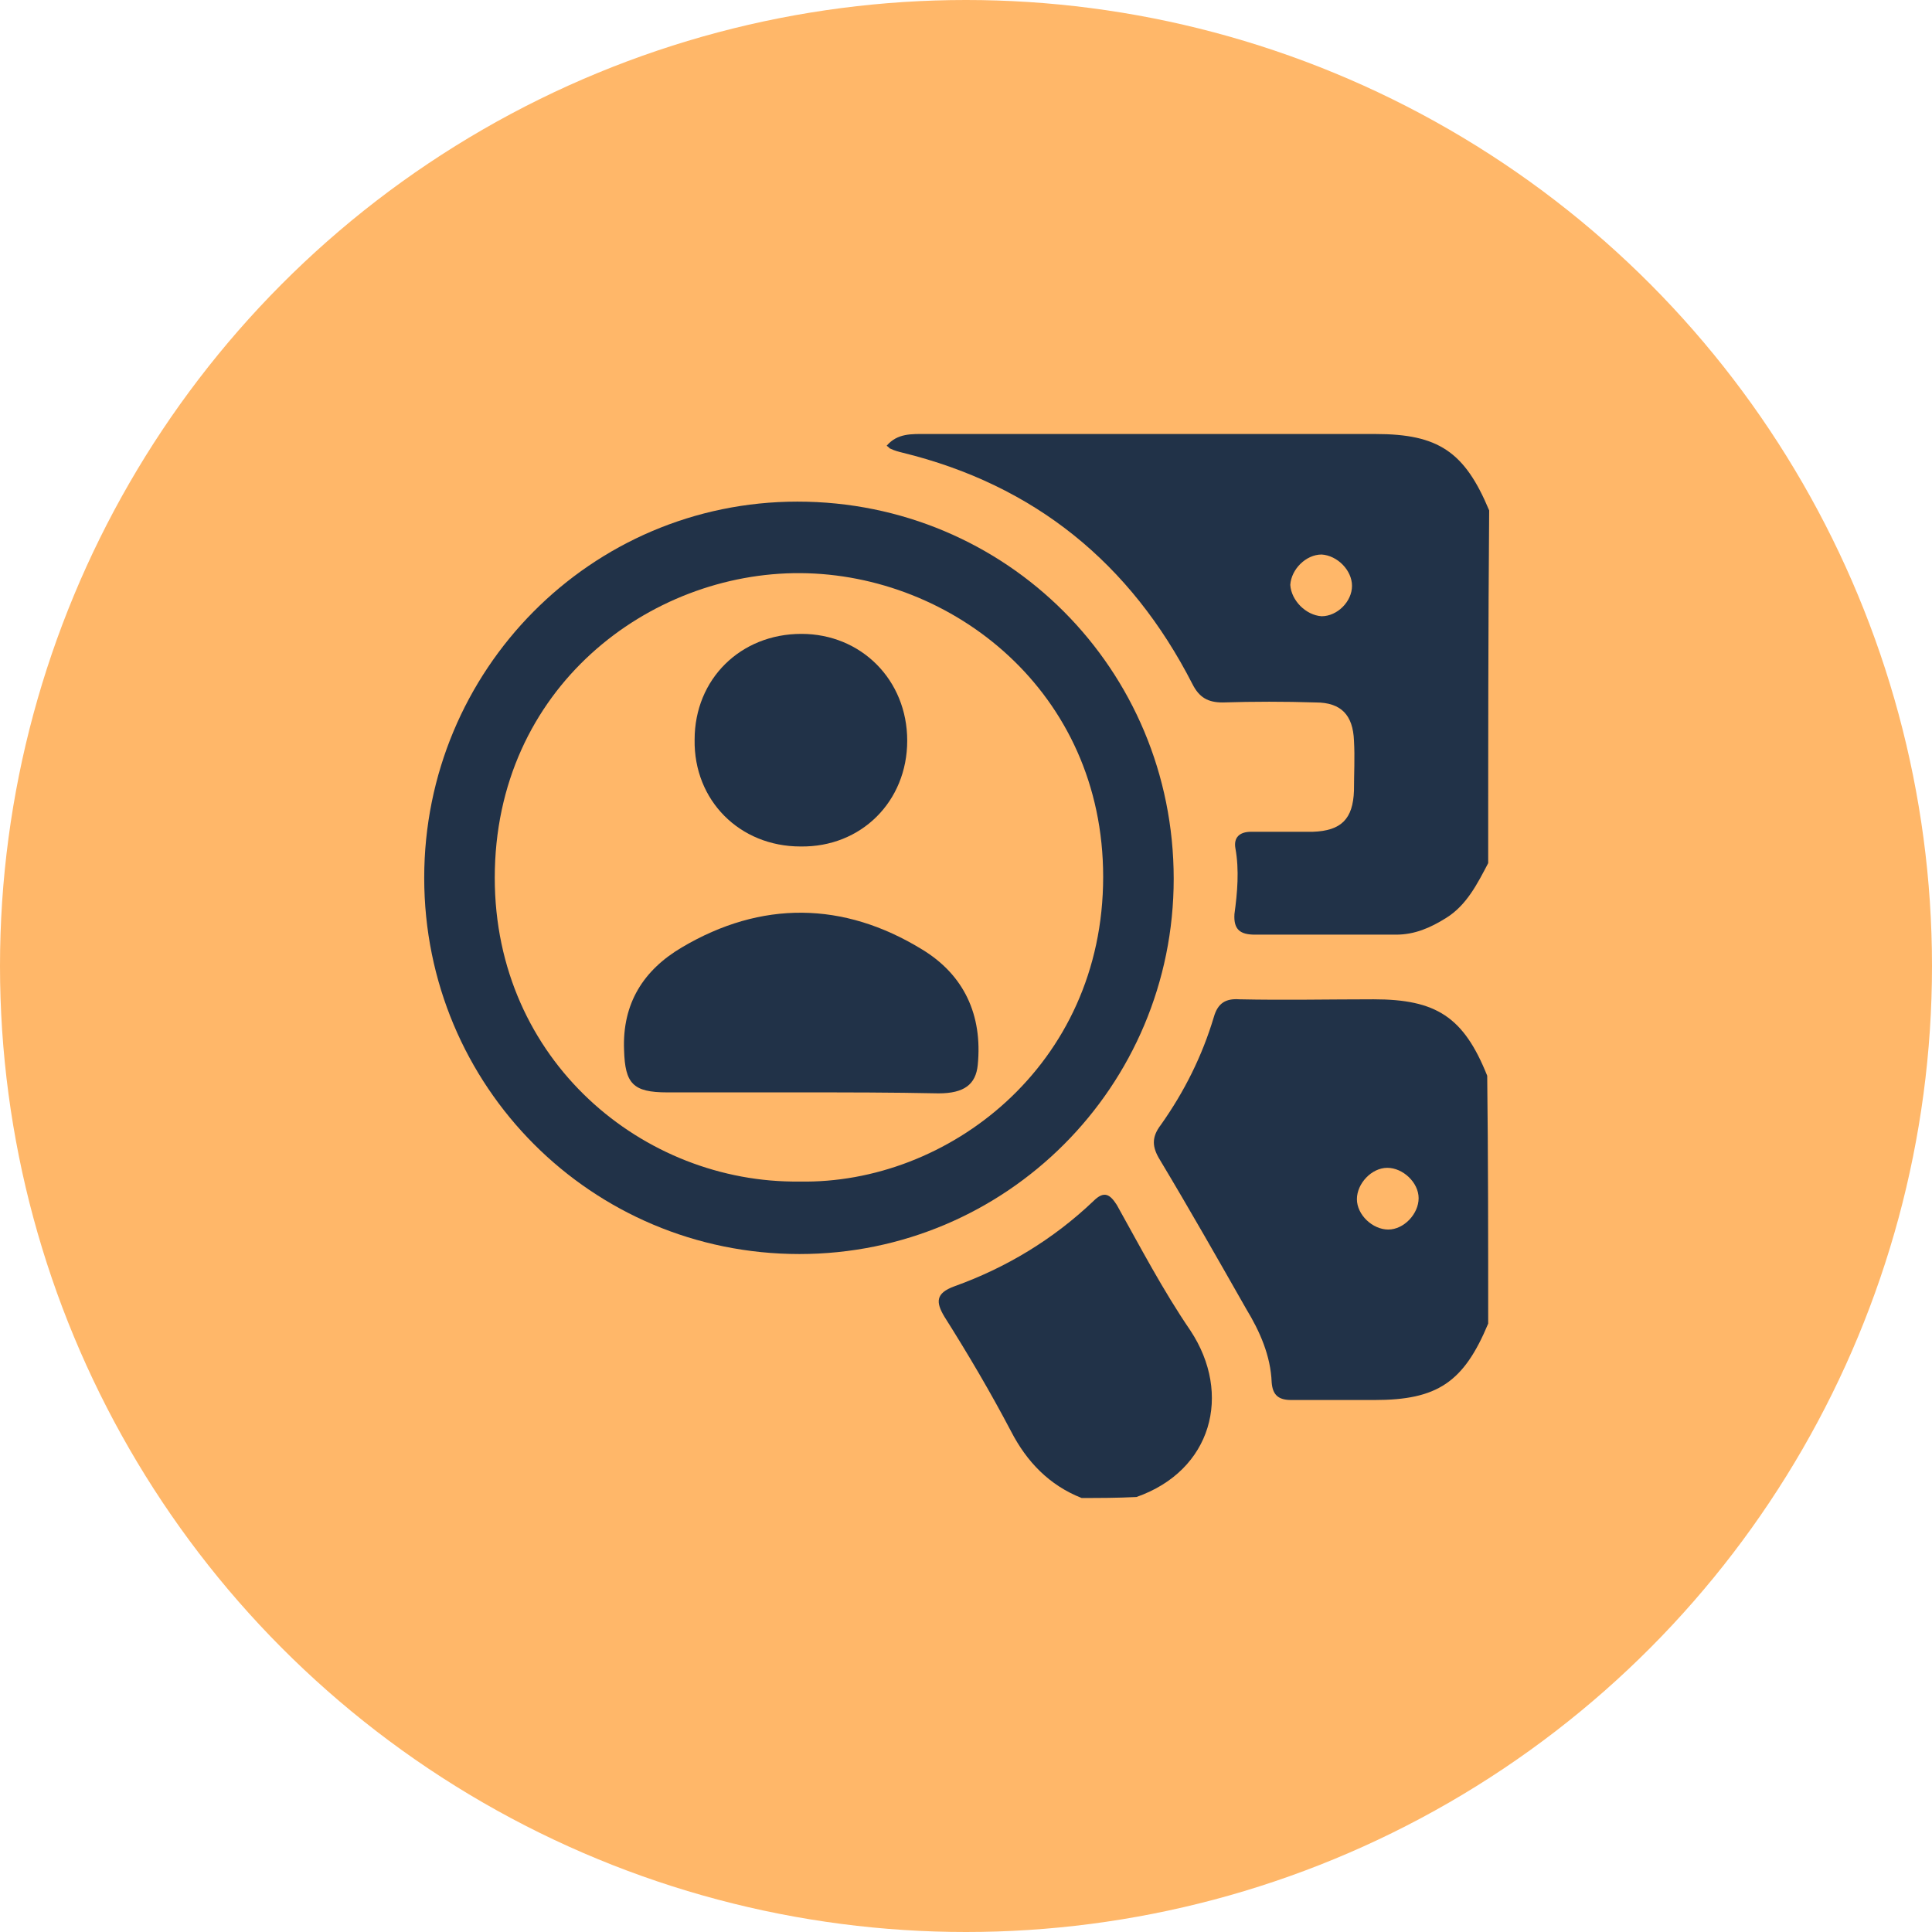
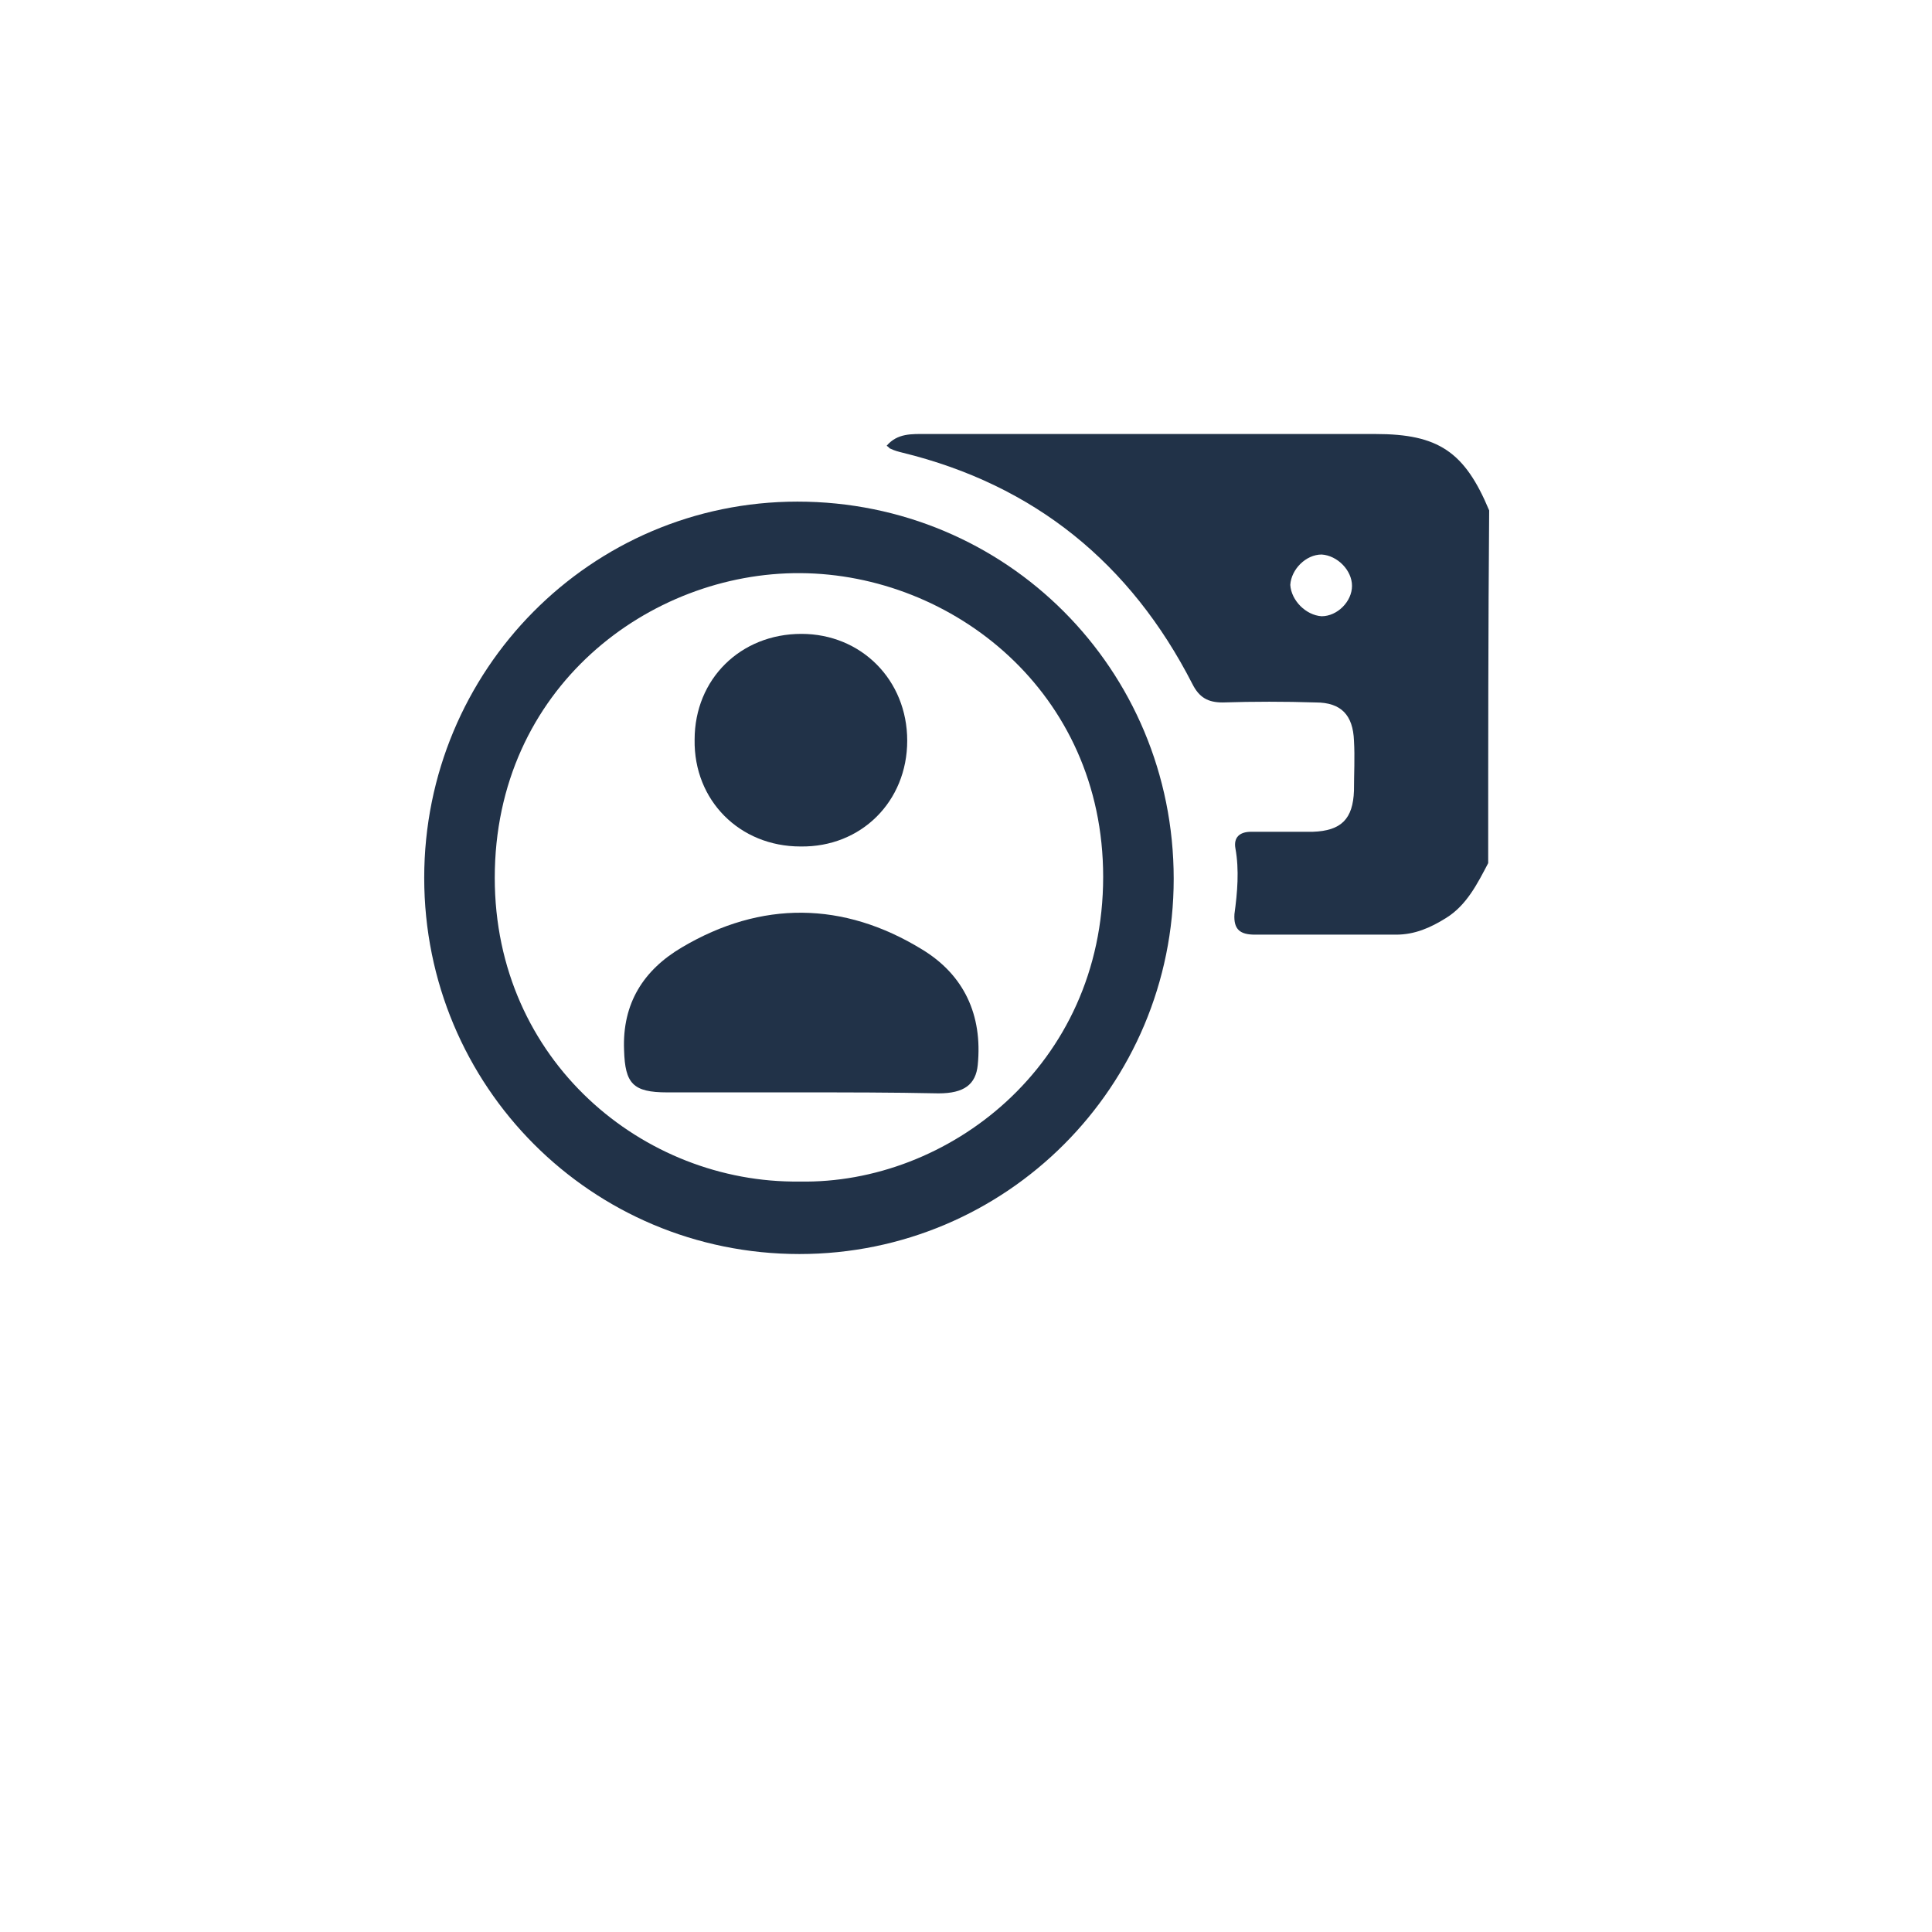
<svg xmlns="http://www.w3.org/2000/svg" version="1.1" id="Layer_1" x="0px" y="0px" viewBox="0 0 197.2 197.2" style="enable-background:new 0 0 197.2 197.2;" xml:space="preserve">
  <style type="text/css">
	.st0{fill:#FFB769;}
	.st1{fill:#213248;}
	.st2{fill:none;stroke:#FCB669;stroke-miterlimit:10;}
</style>
-   <circle class="st0" cx="98.6" cy="98.6" r="98.6" />
  <g id="nrfqhw.tif_00000170280634842828058140000013737442104511634854_">
    <g>
      <path class="st1" d="M151.9,88.1c-1.1,2.1-2.2,4.3-4.3,5.6c-1.6,1-3.2,1.7-5.1,1.7c-4.8,0-9.6,0-14.4,0c-1.5,0-2.2-0.5-2.1-2.1    c0.3-2.2,0.5-4.5,0.1-6.7c-0.2-1.1,0.4-1.7,1.6-1.7c2.1,0,4.2,0,6.3,0c2.9-0.1,4.1-1.3,4.2-4.2c0-1.7,0.1-3.4,0-5.1    c-0.1-2.6-1.3-3.9-3.9-3.9c-3.2-0.1-6.3-0.1-9.5,0c-1.5,0-2.4-0.5-3.1-1.9c-6.3-12.3-16.1-20.3-29.6-23.6    c-0.4-0.1-0.8-0.2-1.2-0.4c-0.1,0-0.2-0.2-0.4-0.3c1.1-1.3,2.6-1.2,4-1.2c9.3,0,18.6,0,27.9,0c6,0,12,0,18,0    c6.4,0,9.1,1.8,11.6,7.8C151.9,64.1,151.9,76.1,151.9,88.1z M134.9,62.9c1.6,0,3.1-1.5,3.1-3.1s-1.5-3.1-3.1-3.2    c-1.6,0-3.1,1.5-3.2,3.1C131.8,61.3,133.3,62.8,134.9,62.9z" />
-       <path class="st1" d="M151.9,135.1c-2.5,6-5.2,7.8-11.6,7.8c-2.8,0-5.6,0-8.5,0c-1.3,0-1.9-0.5-2-1.8c-0.1-2.7-1.2-5.2-2.6-7.5    c-2.9-5.1-5.8-10.2-8.8-15.2c-0.8-1.3-0.9-2.3,0.1-3.6c2.4-3.4,4.2-7,5.4-11c0.4-1.4,1.2-1.9,2.6-1.8c4.6,0.1,9.2,0,13.7,0    c6.4,0,9.2,1.8,11.6,7.8C151.9,118.1,151.9,126.6,151.9,135.1z M141.6,119.2c-1.6,0-3.1,1.6-3.1,3.2s1.6,3.1,3.2,3.1    c1.6,0,3.1-1.6,3.1-3.2S143.2,119.2,141.6,119.2z" />
-       <path class="st1" d="M110.4,152.9c-3.3-1.3-5.6-3.7-7.2-6.8c-2.1-4-4.4-7.9-6.8-11.7c-0.9-1.5-0.9-2.4,1-3.1    c5.3-1.9,10.1-4.8,14.2-8.7c1.1-1.1,1.7-0.7,2.4,0.4c2.4,4.3,4.7,8.7,7.5,12.8c4.3,6.5,2.2,14.3-5.5,17    C114,152.9,112.2,152.9,110.4,152.9z" />
      <path class="st1" d="M43.3,89.6c0-21.2,17-38.4,38.1-38.4c21.3,0,38.4,17.1,38.4,38.5c0,21.2-17.1,38.3-38.2,38.3    C60.4,128,43.3,110.9,43.3,89.6z M81.6,120.6c15.1,0.3,31-11.8,31-31.1c0-18.9-15.4-30.9-30.9-31c-15.4-0.1-31.2,11.7-31.2,31.1    C50.5,108.3,65.7,120.8,81.6,120.6z" />
      <path class="st1" d="M81.7,111.5c-4.5,0-9.1,0-13.6,0c-3.5,0-4.3-0.9-4.4-4.3c-0.2-4.8,2-8.2,5.9-10.5c8.1-4.8,16.5-4.7,24.5,0.2    c4.3,2.6,6.2,6.7,5.7,11.8c-0.2,2-1.4,2.9-4,2.9C91,111.5,86.4,111.5,81.7,111.5z" />
      <path class="st1" d="M92.6,75.6c0,6.2-4.7,10.9-10.9,10.8c-6.2,0-10.9-4.7-10.8-10.9c0-6.2,4.7-10.8,10.9-10.8    C87.9,64.7,92.6,69.4,92.6,75.6z" />
    </g>
  </g>
  <path class="st2" d="M1440.6,260.7H-43.5c-12.7,0-23-10.3-23-23v-362.4c0-12.7,10.3-23,23-23h1484.1c12.7,0,23,10.3,23,23v362.4  C1463.6,250.4,1453.3,260.7,1440.6,260.7z" />
</svg>